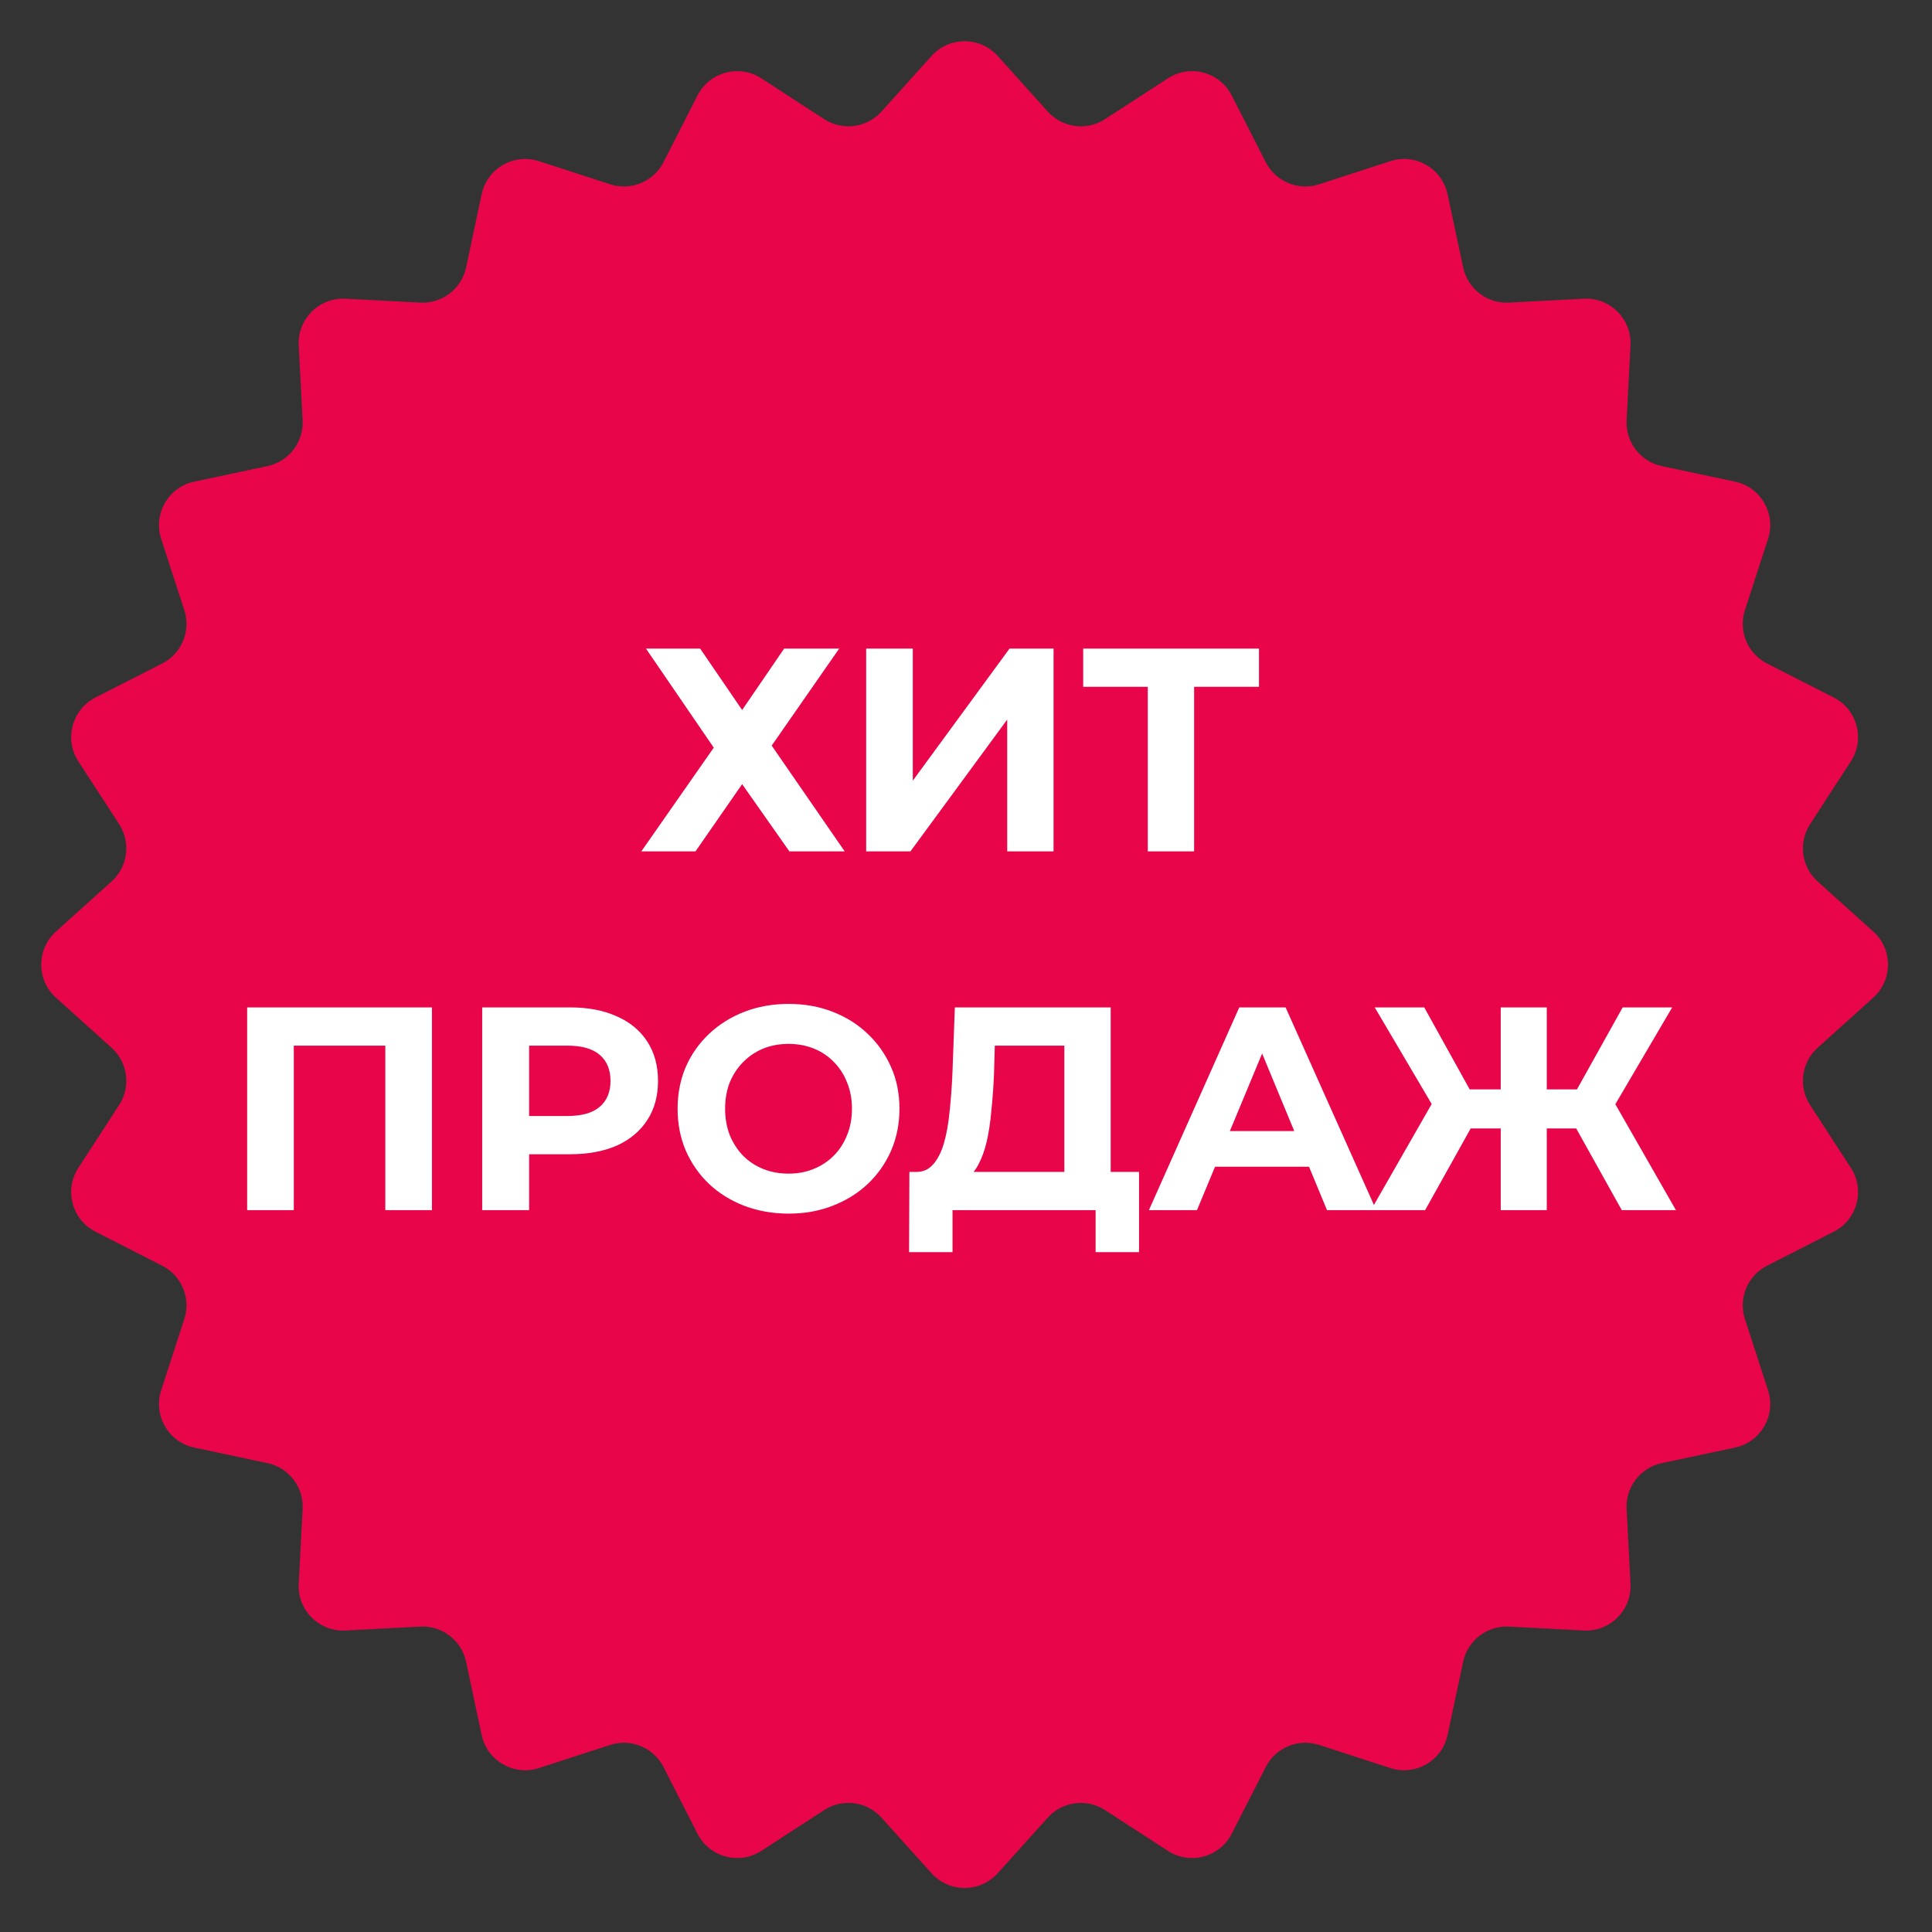
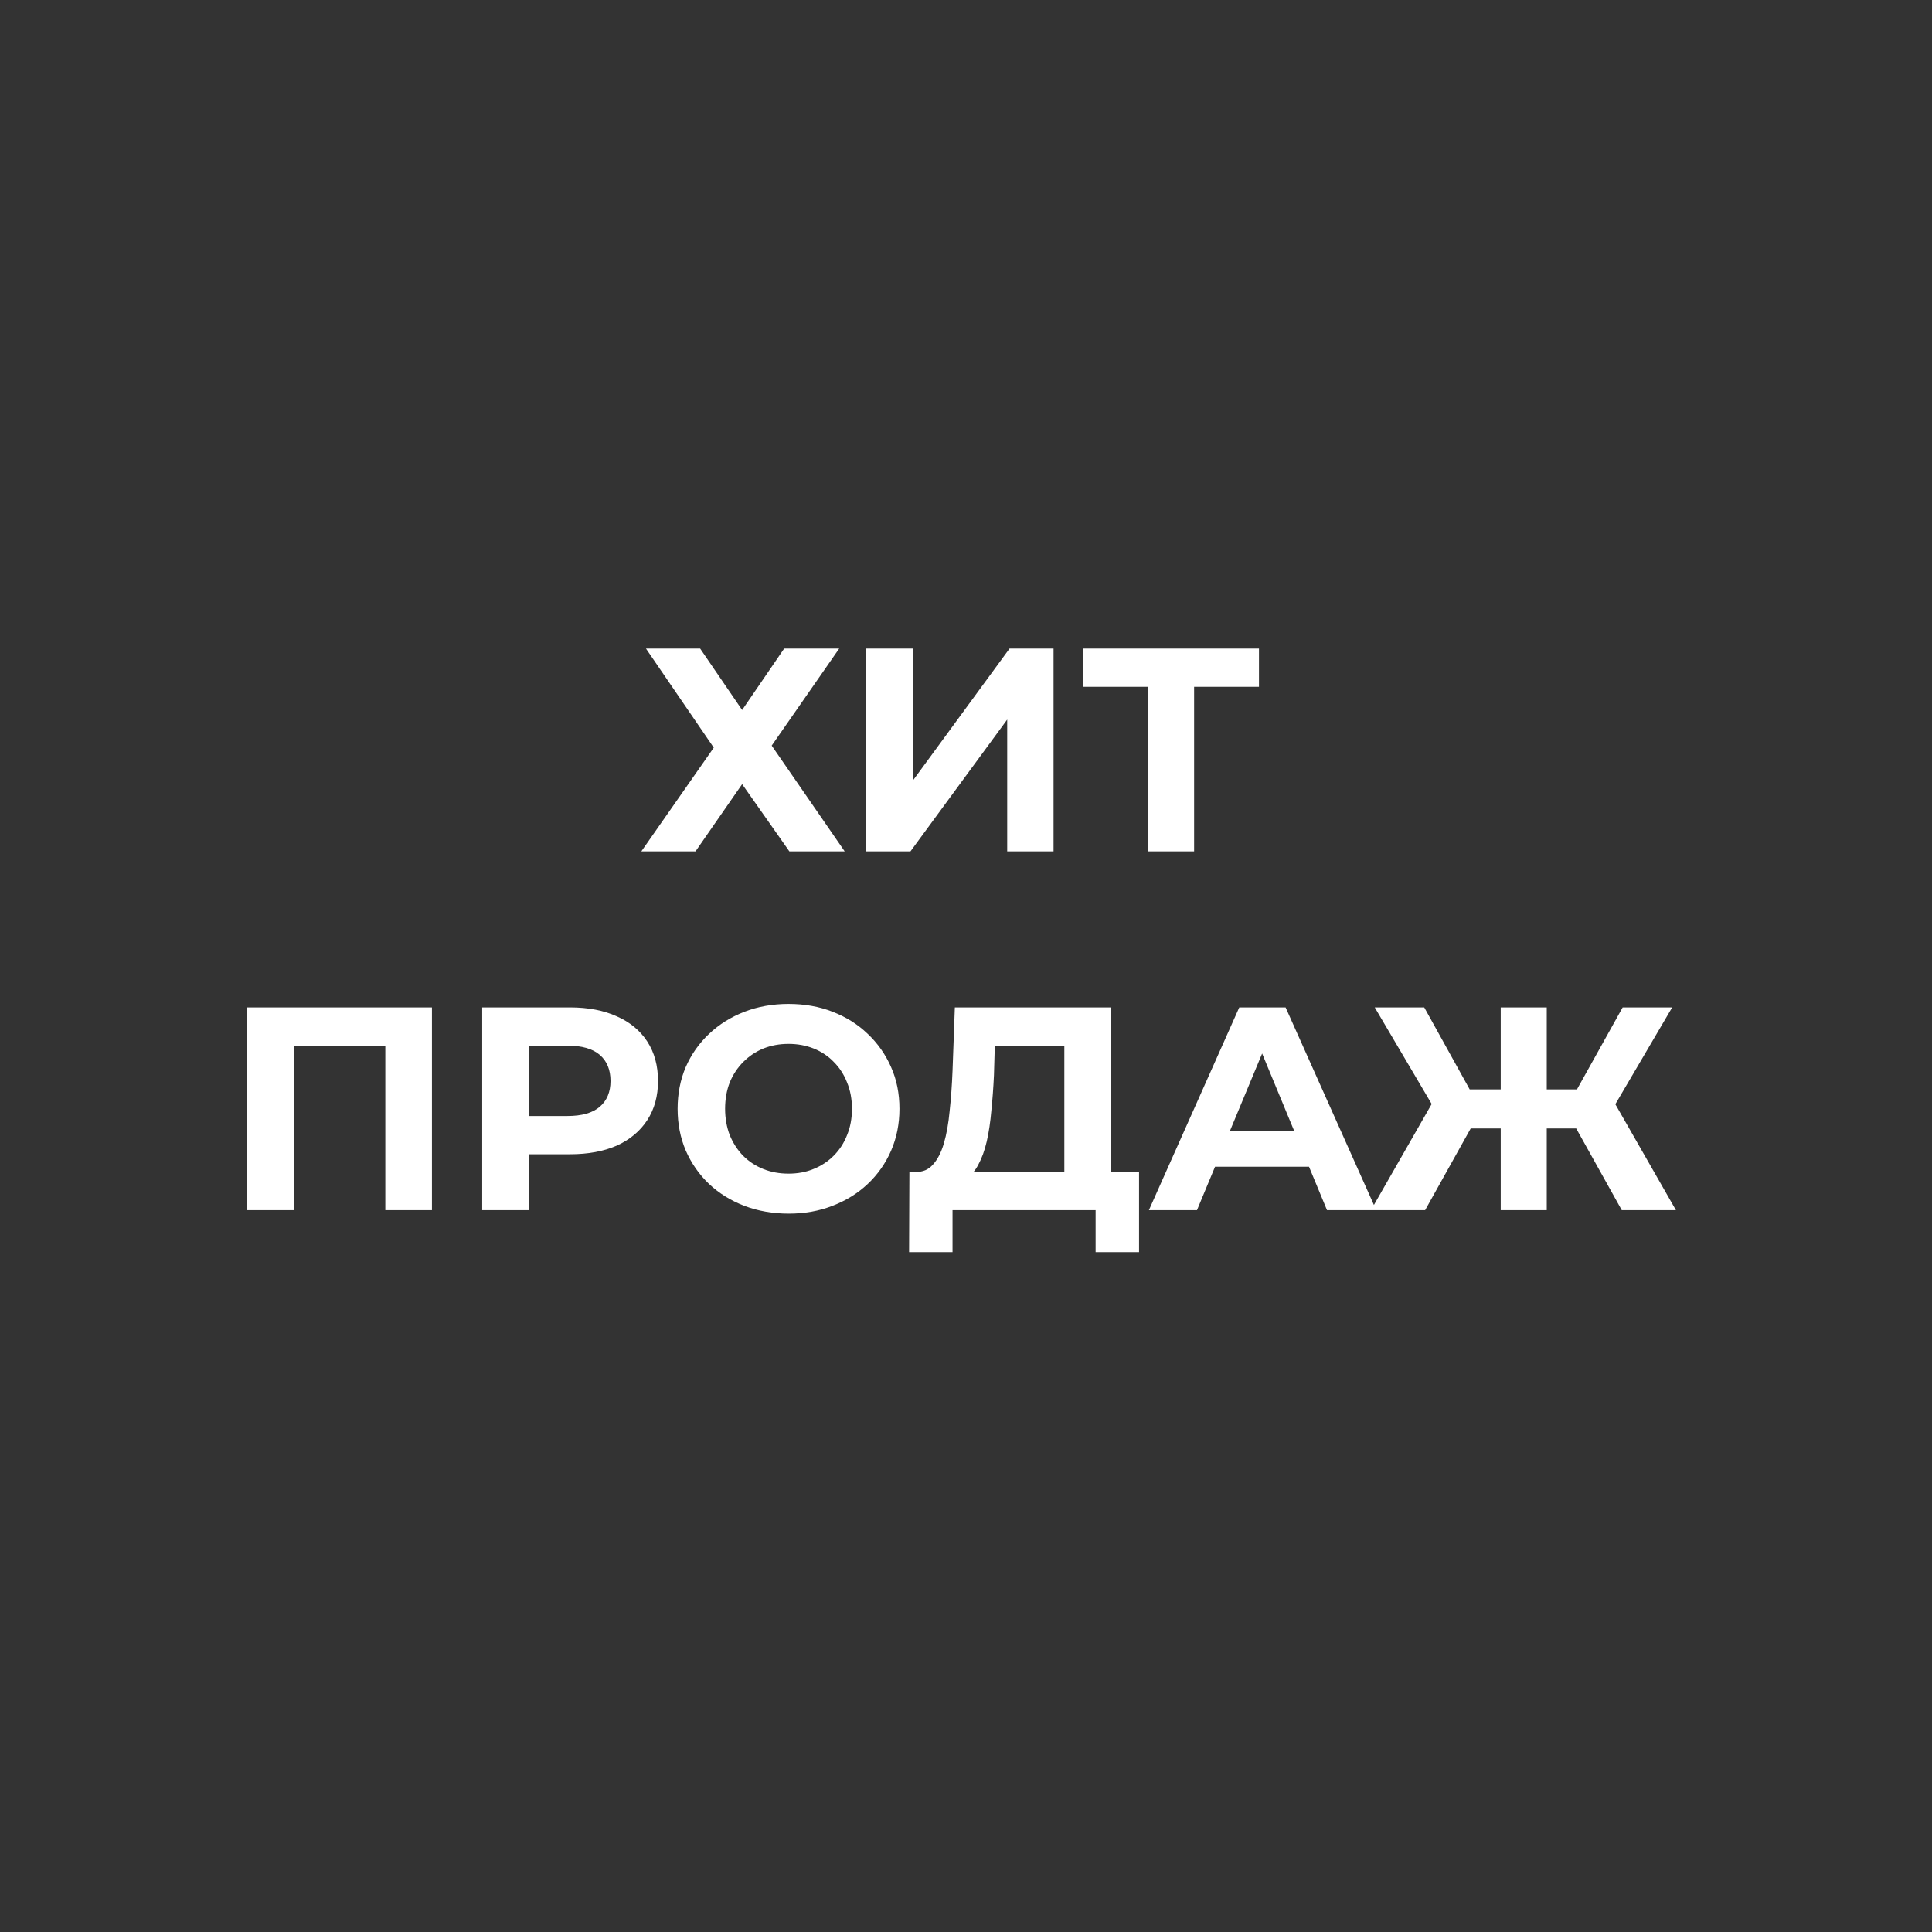
<svg xmlns="http://www.w3.org/2000/svg" width="70" height="70" viewBox="0 0 70 70" fill="none">
  <rect x="0" y="0" width="70" height="70" fill="#333333" stroke="none" />
-   <path d="M33.752 2.027C34.392 1.316 35.507 1.316 36.148 2.027L37.963 4.043C38.494 4.632 39.374 4.748 40.038 4.316L42.314 2.839C43.116 2.318 44.193 2.606 44.628 3.459L45.86 5.876C46.22 6.582 47.04 6.922 47.794 6.677L50.374 5.839C51.284 5.543 52.249 6.101 52.448 7.037L53.013 9.69C53.178 10.465 53.882 11.006 54.673 10.964L57.383 10.823C58.338 10.773 59.126 11.561 59.076 12.517L58.935 15.226C58.893 16.017 59.434 16.722 60.209 16.887L62.863 17.451C63.798 17.65 64.356 18.616 64.06 19.525L63.222 22.106C62.977 22.86 63.317 23.68 64.023 24.04L66.44 25.272C67.293 25.706 67.581 26.783 67.06 27.585L65.583 29.861C65.152 30.526 65.267 31.406 65.856 31.936L67.872 33.752C68.583 34.392 68.583 35.507 67.872 36.147L65.856 37.963C65.267 38.493 65.152 39.373 65.583 40.038L67.06 42.313C67.581 43.116 67.293 44.193 66.44 44.627L64.023 45.859C63.317 46.219 62.977 47.039 63.222 47.793L64.06 50.373C64.356 51.283 63.798 52.249 62.863 52.448L60.209 53.012C59.434 53.177 58.893 53.881 58.935 54.673L59.076 57.382C59.126 58.337 58.338 59.126 57.383 59.076L54.673 58.934C53.882 58.893 53.178 59.433 53.013 60.209L52.448 62.862C52.249 63.798 51.284 64.355 50.374 64.06L47.794 63.222C47.04 62.977 46.22 63.317 45.86 64.023L44.628 66.44C44.193 67.292 43.116 67.581 42.314 67.06L40.038 65.583C39.374 65.151 38.494 65.267 37.963 65.856L36.148 67.872C35.507 68.583 34.392 68.583 33.752 67.872L31.937 65.856C31.406 65.267 30.526 65.151 29.861 65.583L27.586 67.06C26.783 67.581 25.706 67.292 25.272 66.44L24.04 64.023C23.68 63.317 22.86 62.977 22.106 63.222L19.526 64.06C18.616 64.355 17.651 63.798 17.451 62.862L16.887 60.209C16.722 59.433 16.018 58.893 15.226 58.934L12.517 59.076C11.562 59.126 10.773 58.337 10.823 57.382L10.965 54.673C11.006 53.881 10.466 53.177 9.691 53.012L7.037 52.448C6.101 52.249 5.544 51.283 5.839 50.373L6.677 47.793C6.922 47.039 6.583 46.219 5.876 45.859L3.459 44.627C2.607 44.193 2.318 43.116 2.839 42.313L4.316 40.038C4.748 39.373 4.632 38.493 4.043 37.963L2.027 36.147C1.317 35.507 1.317 34.392 2.027 33.752L4.043 31.936C4.632 31.406 4.748 30.526 4.316 29.861L2.839 27.585C2.318 26.783 2.607 25.706 3.459 25.272L5.876 24.04C6.583 23.68 6.922 22.86 6.677 22.106L5.839 19.525C5.544 18.616 6.101 17.65 7.037 17.451L9.691 16.887C10.466 16.722 11.006 16.017 10.965 15.226L10.823 12.517C10.773 11.561 11.562 10.773 12.517 10.823L15.226 10.964C16.018 11.006 16.722 10.465 16.887 9.69L17.451 7.037C17.651 6.101 18.616 5.543 19.526 5.839L22.106 6.677C22.86 6.922 23.68 6.582 24.04 5.876L25.272 3.459C25.706 2.606 26.783 2.318 27.586 2.839L29.861 4.316C30.526 4.748 31.406 4.632 31.937 4.043L33.752 2.027Z" fill="#E8054A" />
  <path d="M23.405 23.5H25.368L26.889 25.725L28.411 23.5H30.405L27.96 27.015L30.604 30.846H28.6L26.889 28.411L25.2 30.846H23.237L25.861 27.089L23.405 23.5ZM31.383 30.846V23.5H33.072V28.285L36.577 23.5H38.172V30.846H36.493V26.071L32.988 30.846H31.383ZM41.586 30.846V24.497L41.974 24.885H39.246V23.5L45.615 23.5V24.885L42.887 24.885L43.265 24.497V30.846H41.586ZM8.955 43.846L8.955 36.5H15.65L15.65 43.846H13.961L13.961 37.497L14.349 37.885H10.257L10.645 37.497L10.645 43.846H8.955ZM17.471 43.846V36.5H20.651C21.309 36.5 21.875 36.608 22.351 36.825C22.827 37.035 23.194 37.34 23.453 37.738C23.712 38.137 23.841 38.613 23.841 39.166C23.841 39.711 23.712 40.183 23.453 40.582C23.194 40.981 22.827 41.289 22.351 41.506C21.875 41.715 21.309 41.82 20.651 41.82H18.416L19.171 41.054V43.846H17.471ZM19.171 41.243L18.416 40.435H20.556C21.081 40.435 21.473 40.323 21.732 40.099C21.991 39.876 22.12 39.564 22.12 39.166C22.12 38.76 21.991 38.445 21.732 38.221C21.473 37.997 21.081 37.885 20.556 37.885H18.416L19.171 37.077V41.243ZM28.58 43.972C28 43.972 27.461 43.877 26.964 43.688C26.475 43.499 26.048 43.234 25.684 42.891C25.327 42.548 25.047 42.146 24.845 41.684C24.649 41.222 24.551 40.718 24.551 40.173C24.551 39.627 24.649 39.123 24.845 38.662C25.047 38.2 25.331 37.798 25.695 37.455C26.058 37.112 26.485 36.846 26.975 36.657C27.465 36.468 27.996 36.374 28.57 36.374C29.151 36.374 29.682 36.468 30.165 36.657C30.655 36.846 31.078 37.112 31.435 37.455C31.799 37.798 32.082 38.2 32.285 38.662C32.488 39.117 32.589 39.62 32.589 40.173C32.589 40.718 32.488 41.226 32.285 41.694C32.082 42.156 31.799 42.559 31.435 42.901C31.078 43.237 30.655 43.499 30.165 43.688C29.682 43.877 29.154 43.972 28.58 43.972ZM28.57 42.523C28.899 42.523 29.2 42.468 29.472 42.356C29.752 42.244 29.997 42.083 30.207 41.873C30.417 41.663 30.578 41.415 30.69 41.128C30.809 40.841 30.868 40.523 30.868 40.173C30.868 39.823 30.809 39.505 30.69 39.218C30.578 38.931 30.417 38.683 30.207 38.473C30.004 38.263 29.763 38.102 29.483 37.99C29.203 37.878 28.899 37.822 28.57 37.822C28.241 37.822 27.937 37.878 27.657 37.99C27.384 38.102 27.143 38.263 26.933 38.473C26.723 38.683 26.559 38.931 26.44 39.218C26.328 39.505 26.272 39.823 26.272 40.173C26.272 40.516 26.328 40.834 26.44 41.128C26.559 41.415 26.72 41.663 26.922 41.873C27.132 42.083 27.377 42.244 27.657 42.356C27.937 42.468 28.241 42.523 28.57 42.523ZM38.563 43.09V37.885H36.044L36.013 38.956C35.992 39.41 35.96 39.841 35.918 40.246C35.883 40.652 35.828 41.023 35.751 41.359C35.674 41.688 35.572 41.967 35.446 42.198C35.327 42.429 35.177 42.593 34.995 42.691L33.179 42.461C33.431 42.468 33.638 42.38 33.799 42.198C33.967 42.016 34.099 41.761 34.197 41.432C34.295 41.096 34.365 40.705 34.407 40.257C34.456 39.809 34.491 39.323 34.512 38.798L34.596 36.5H40.242V43.09H38.563ZM32.938 45.367L32.949 42.461H41.27V45.367H39.696V43.846H34.512V45.367H32.938ZM41.627 43.846L44.901 36.5H46.58L49.864 43.846H48.08L45.394 37.361H46.066L43.369 43.846H41.627ZM43.264 42.272L43.715 40.981H47.493L47.954 42.272H43.264ZM58.76 43.846L56.787 40.309L58.225 39.48L60.722 43.846H58.76ZM55.538 40.886V39.47H57.826V40.886H55.538ZM58.319 40.362L56.745 40.173L58.792 36.5H60.586L58.319 40.362ZM51.635 43.846H49.672L52.17 39.48L53.608 40.309L51.635 43.846ZM56.042 43.846H54.374V36.5H56.042V43.846ZM54.867 40.886H52.569V39.47H54.867V40.886ZM52.086 40.362L49.809 36.5H51.603L53.639 40.173L52.086 40.362Z" fill="white" />
</svg>